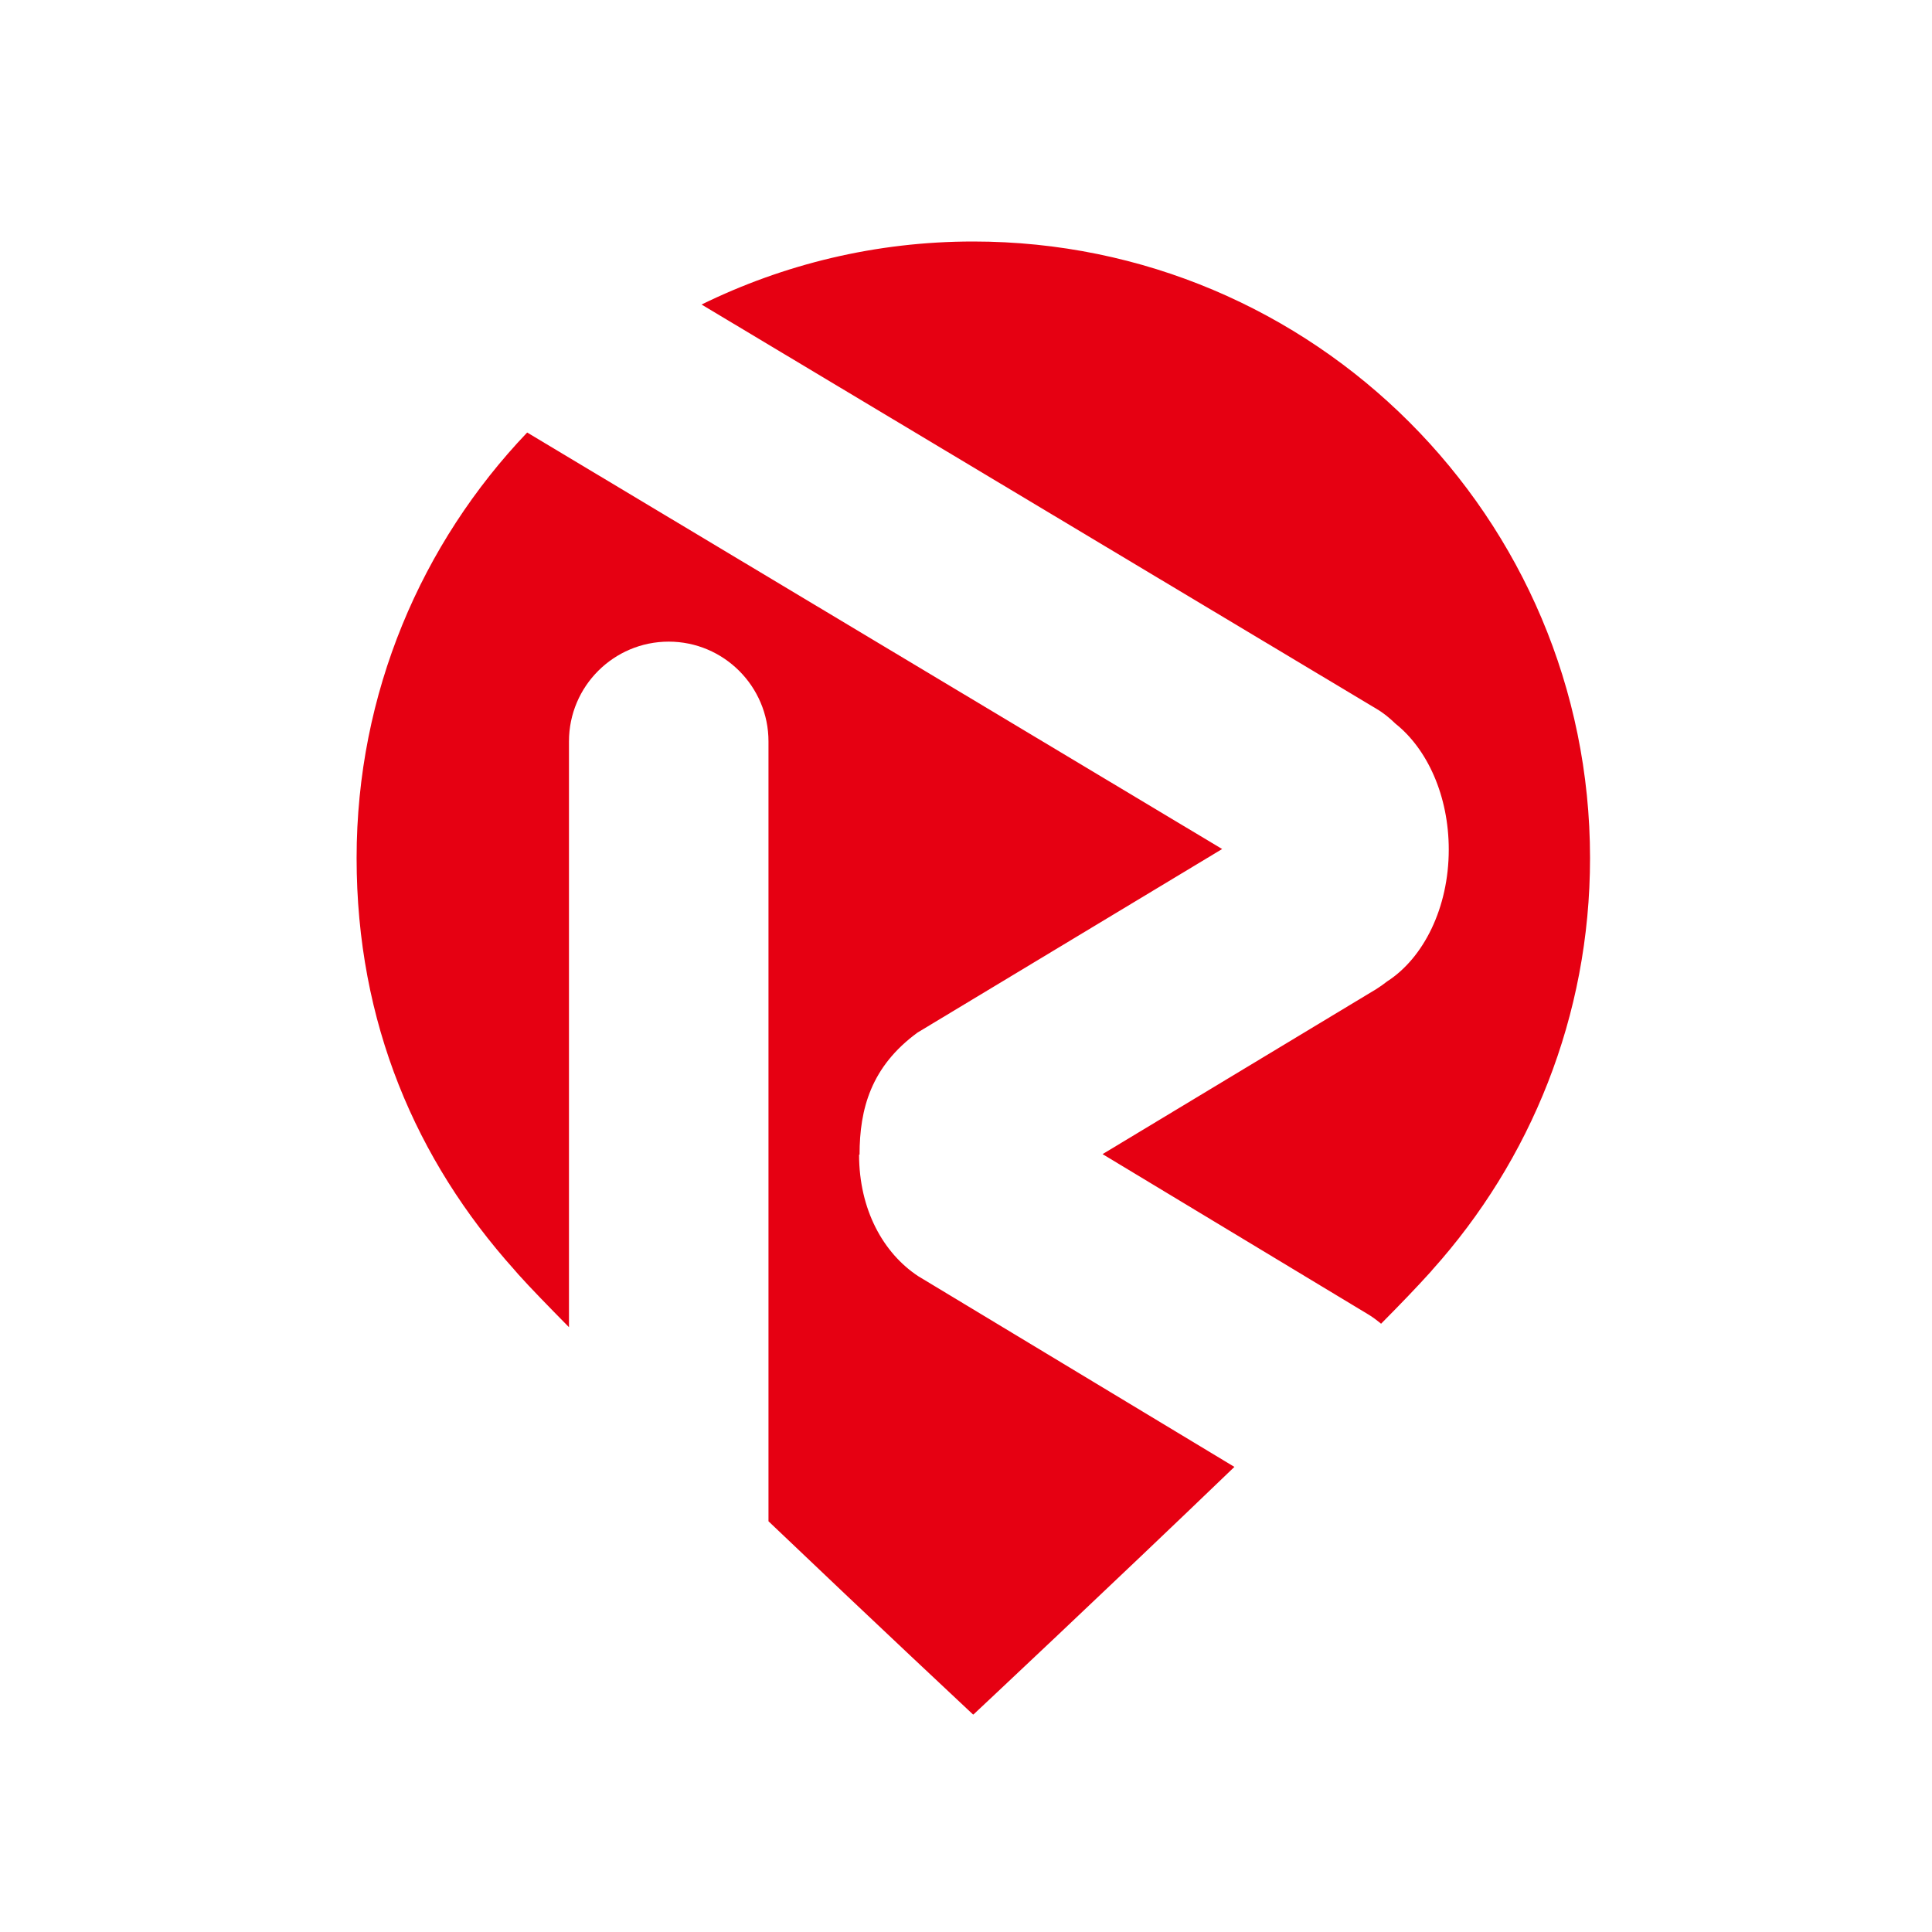
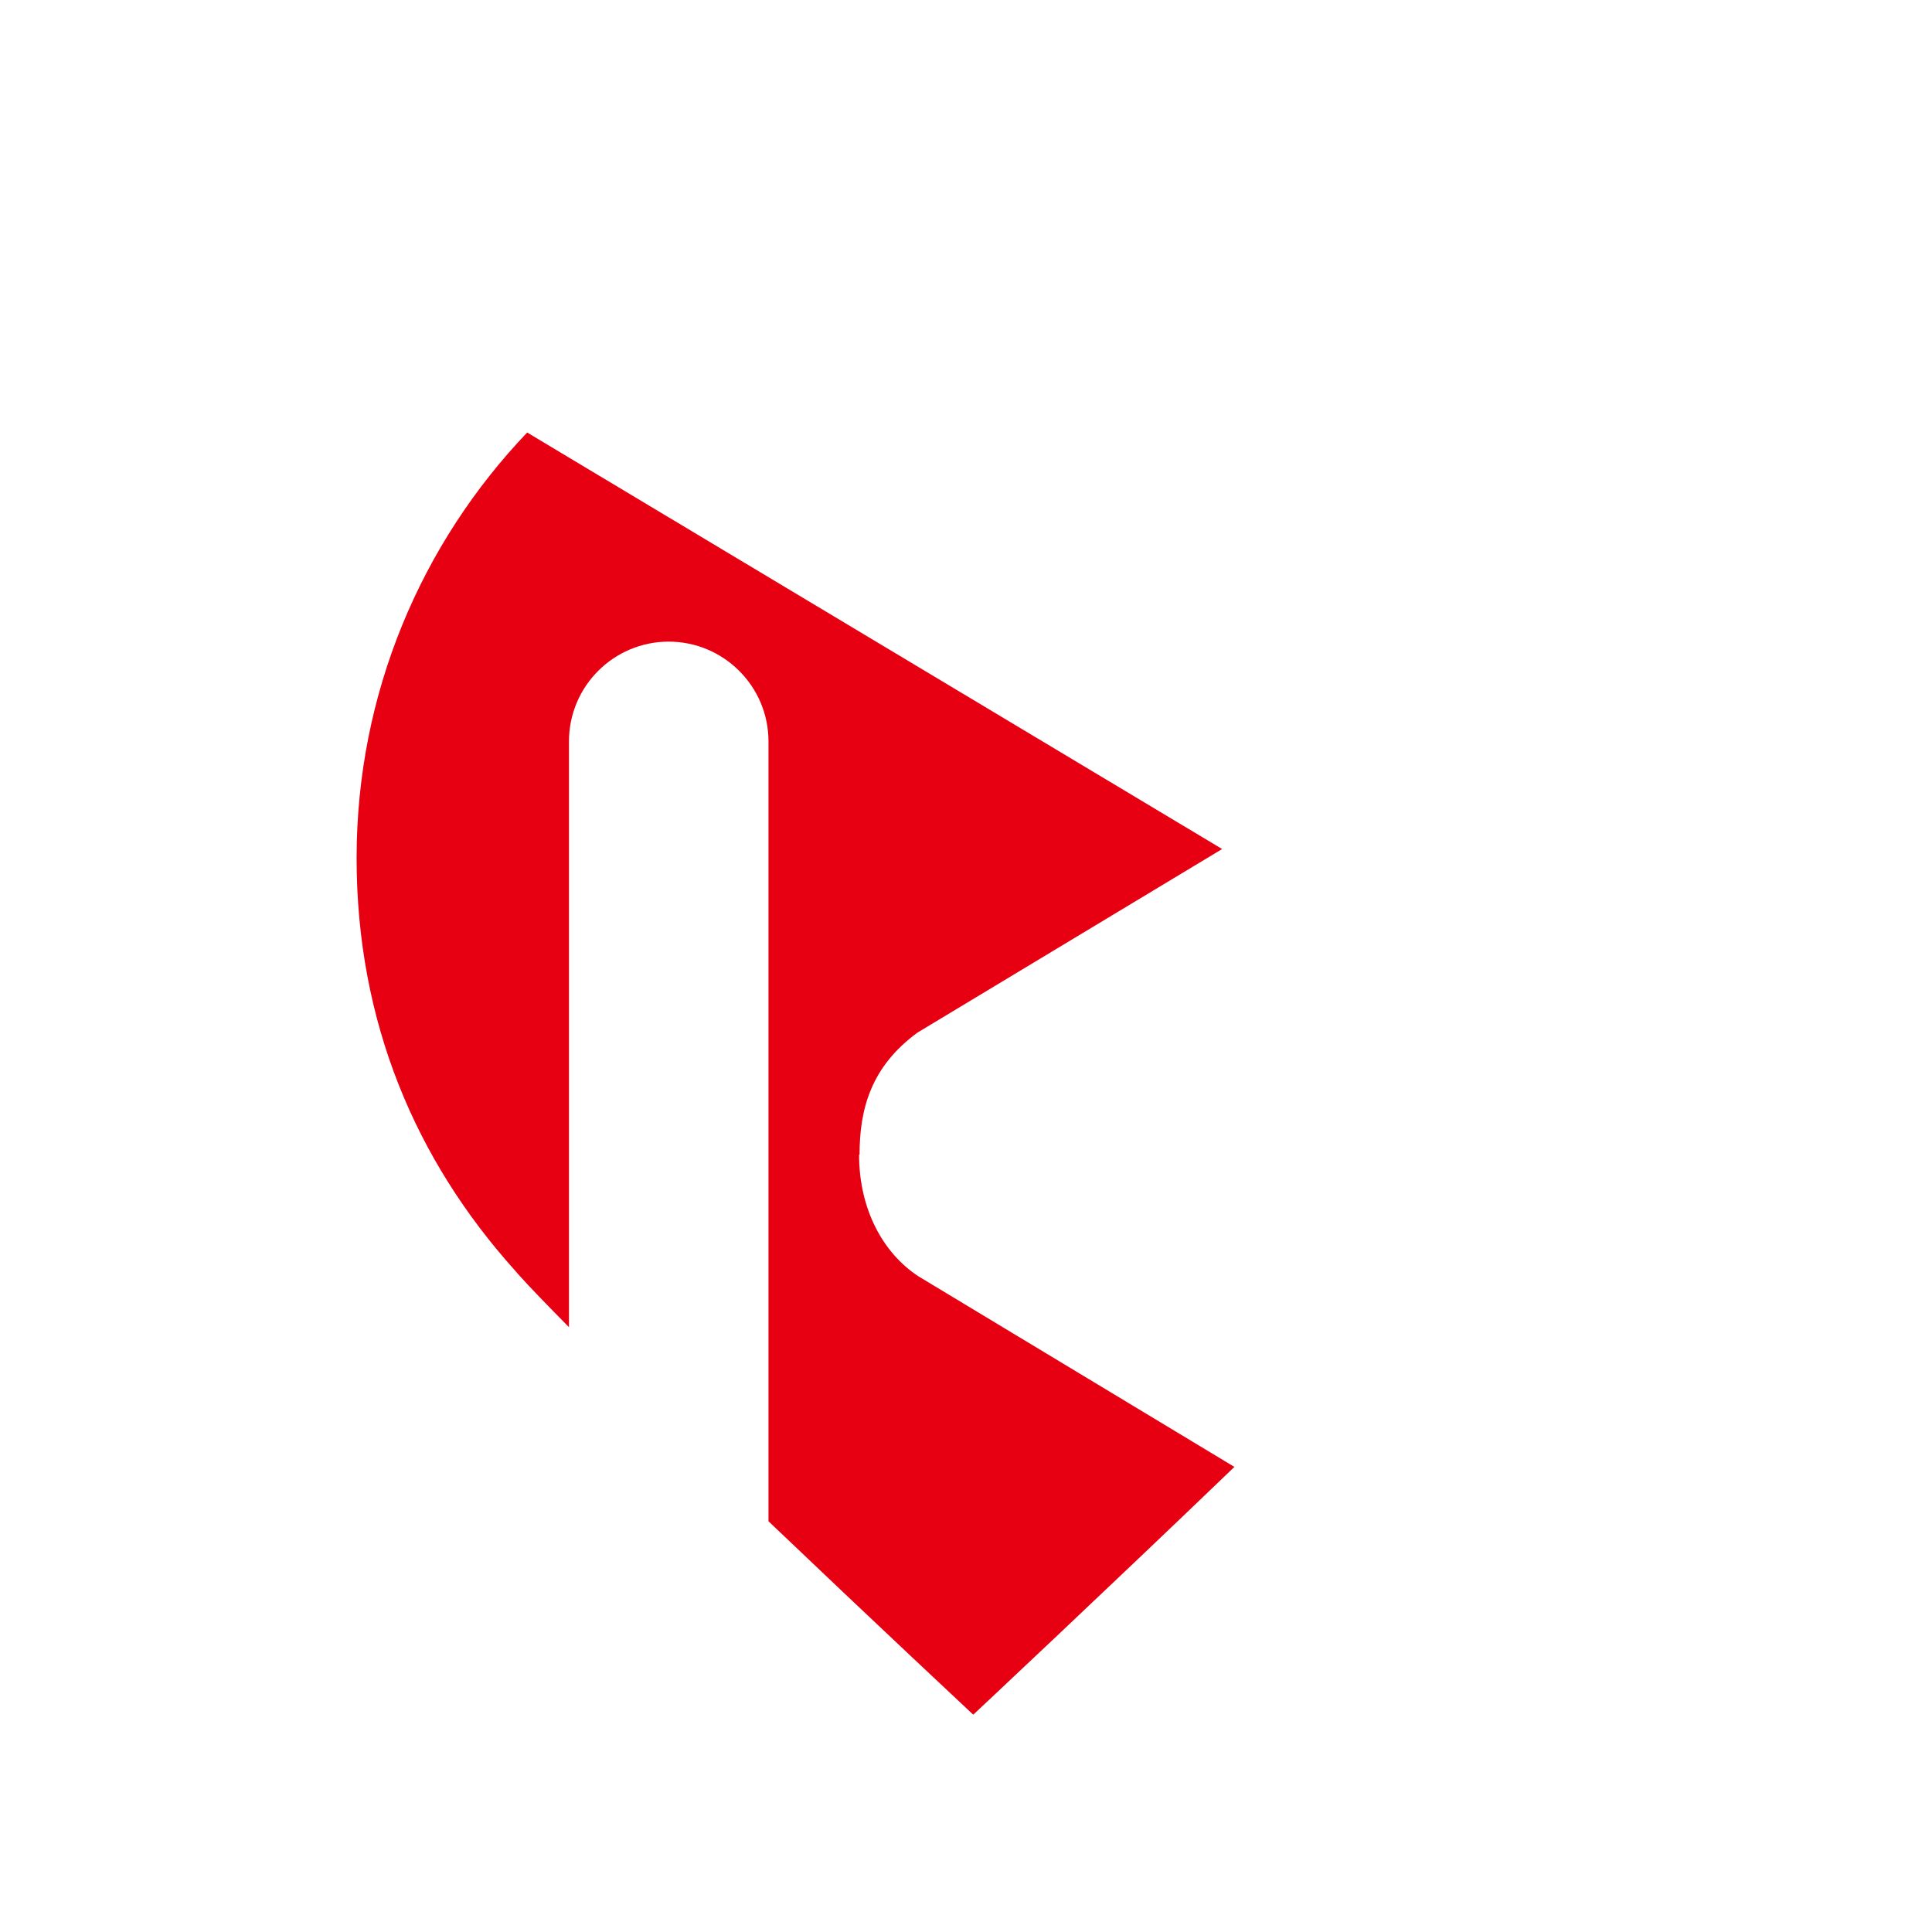
<svg xmlns="http://www.w3.org/2000/svg" width="64" height="64" viewBox="0 0 64 64" fill="none">
-   <rect width="64" height="64" fill="white" />
  <path d="M28.474 38.249C28.474 36.735 28.853 35.334 30.393 34.206L40.485 28.125L17.463 14.328C13.963 17.997 11.813 22.958 11.813 28.423C11.813 33.887 13.789 38.438 17.032 42.056C17.078 42.107 17.124 42.164 17.17 42.215C17.56 42.651 18.145 43.251 18.848 43.965V24.559C18.848 22.733 20.331 21.255 22.152 21.255C23.974 21.255 25.457 22.738 25.457 24.559V50.394C28.987 53.76 32.23 56.792 32.23 56.792H32.25C32.25 56.792 36.73 52.595 40.891 48.593L30.418 42.276C29.259 41.512 28.458 40.07 28.458 38.249H28.474Z" fill="#E60012" />
-   <path d="M52.672 28.426C52.672 17.148 43.523 8 32.24 8C29.013 8 25.96 8.754 23.24 10.088L45.596 23.48C45.832 23.619 46.037 23.788 46.227 23.973C47.284 24.814 47.992 26.364 47.992 28.144C47.992 30.073 47.156 31.736 45.95 32.511C45.837 32.598 45.719 32.685 45.596 32.762L36.524 38.232L45.309 43.532C45.468 43.624 45.611 43.737 45.75 43.85C46.422 43.173 46.971 42.598 47.34 42.188C47.361 42.167 47.376 42.147 47.397 42.126C47.412 42.106 47.433 42.085 47.448 42.065C50.696 38.447 52.672 33.67 52.672 28.426Z" fill="#E60012" />
</svg>